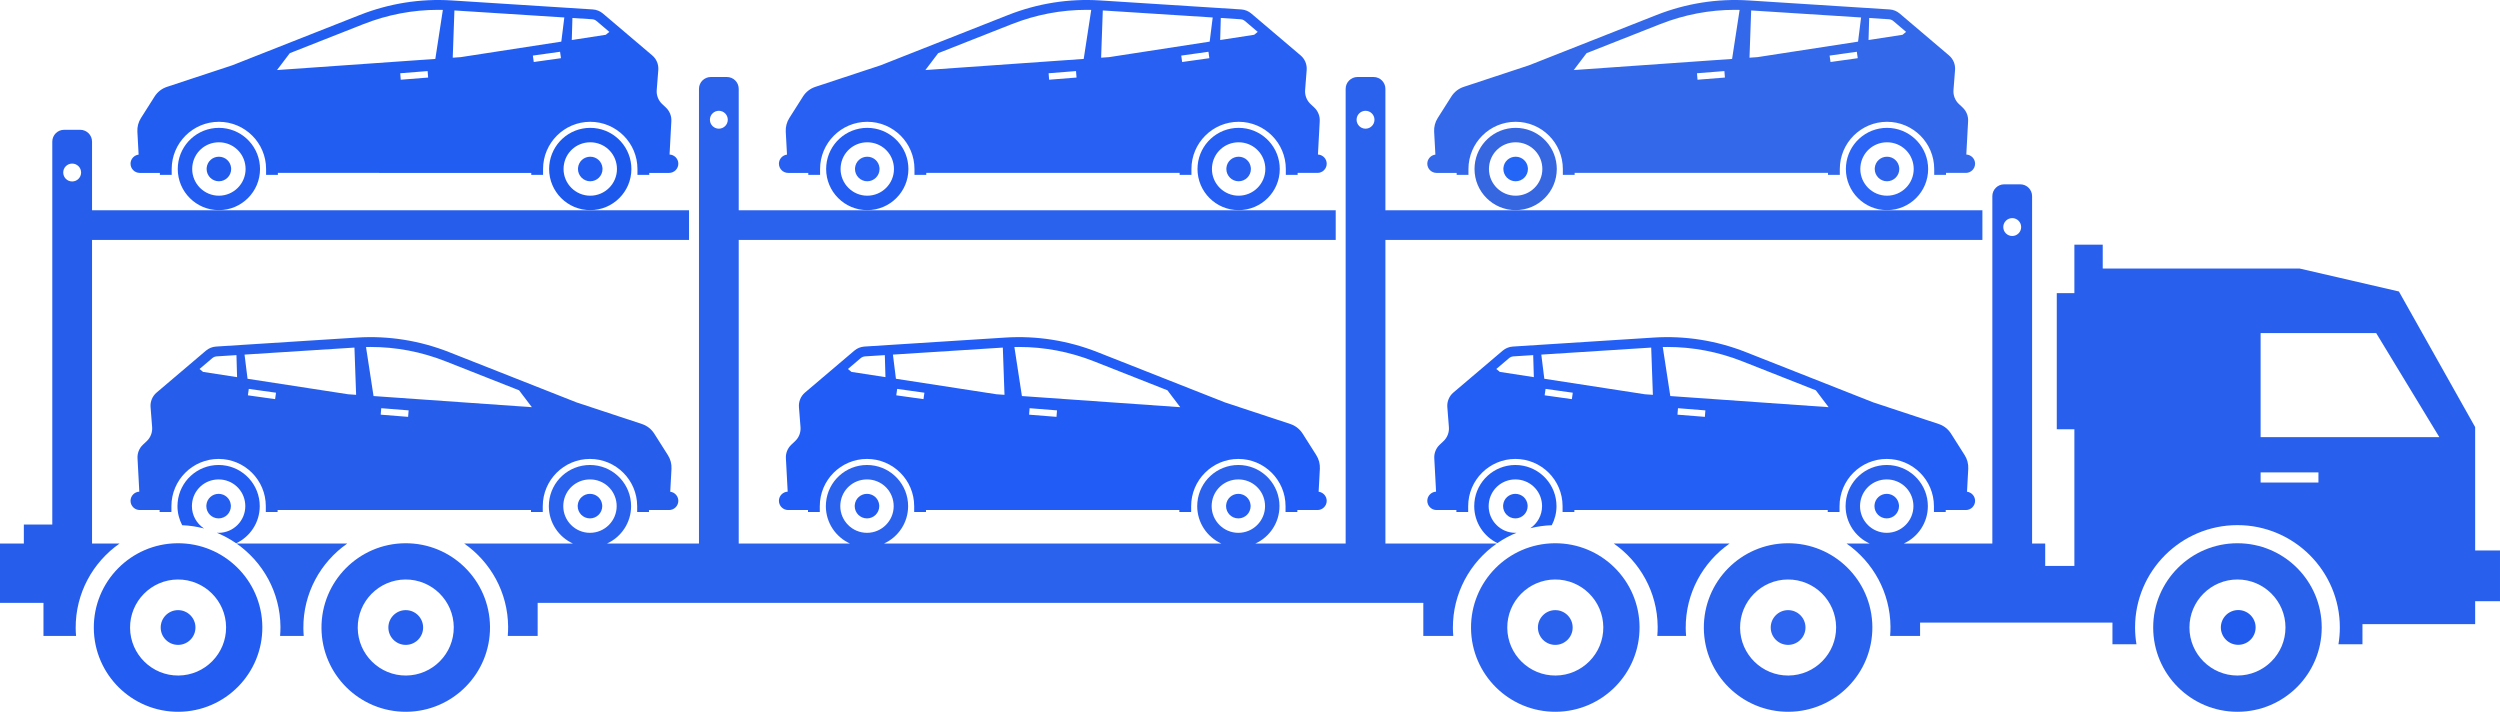
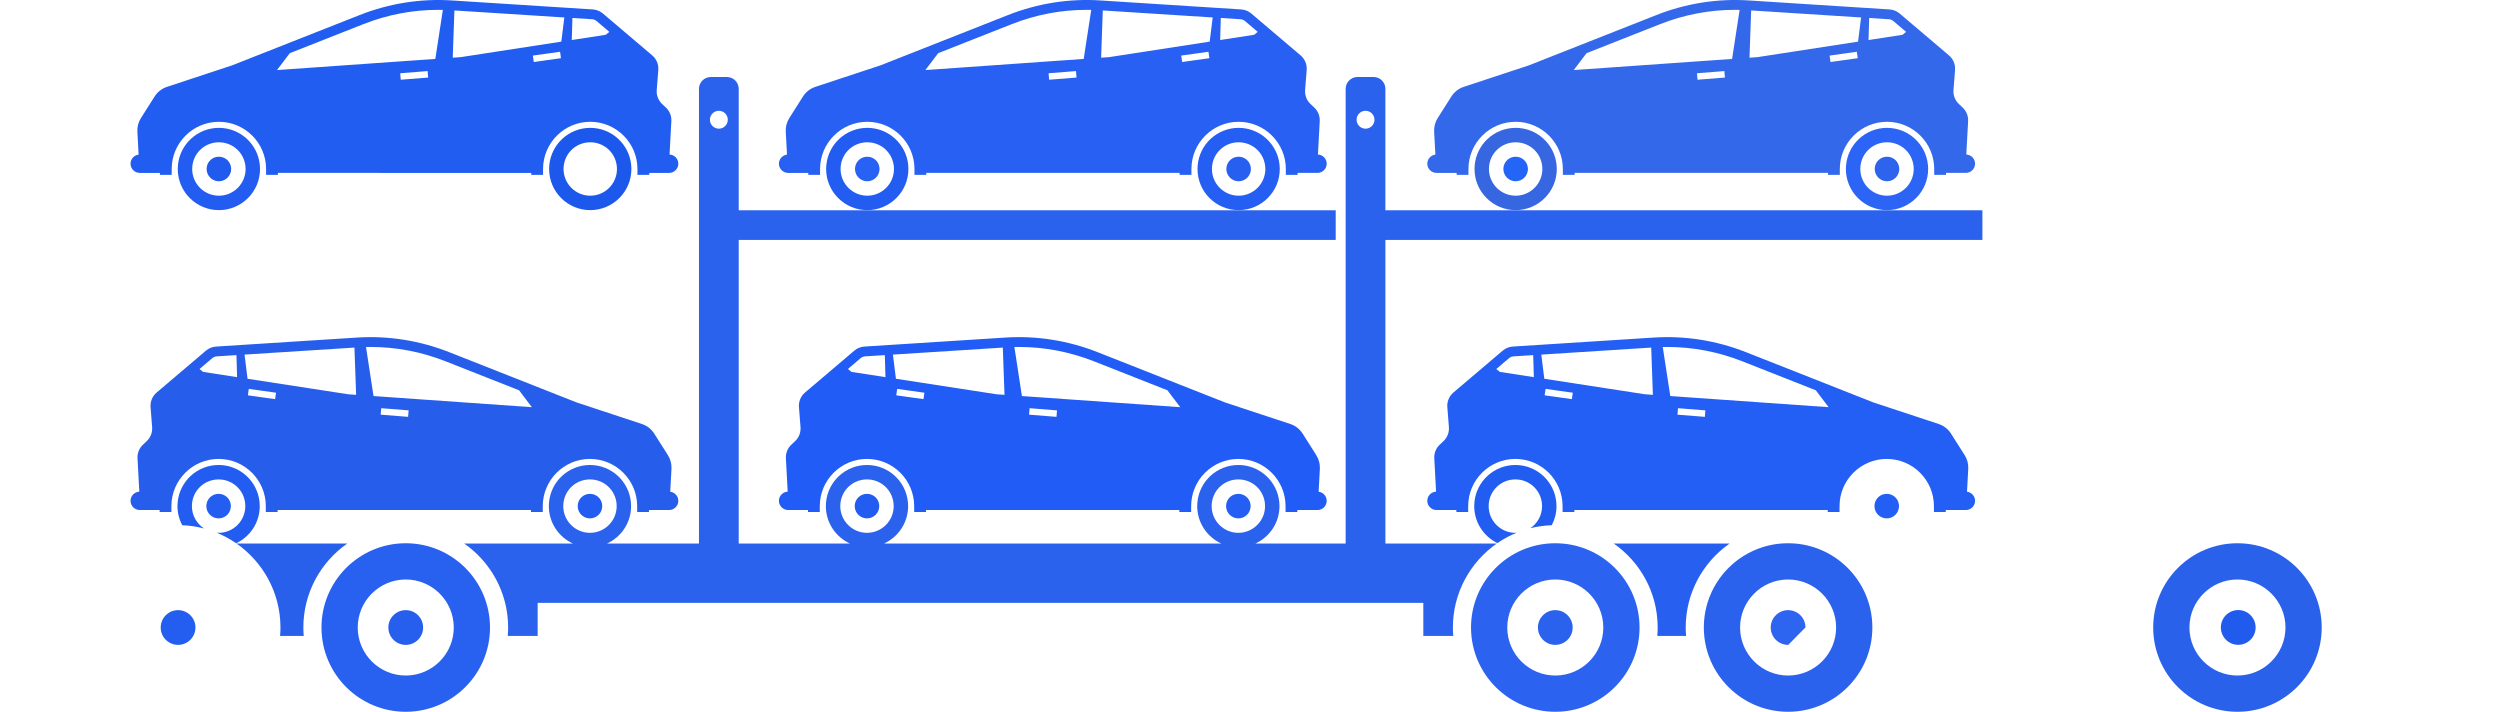
<svg xmlns="http://www.w3.org/2000/svg" id="Layer_1" x="0px" y="0px" viewBox="0 0 1271.185 361.918" xml:space="preserve">
  <g>
    <path d="M800.524,259.337h128.828v1.013h4.103h1.897v-3c0-13.233,10.766-24,24-24s24,10.767,24,24v3h1.897h4.103v-1.013  h10.246c2.575,0,4.681-2.107,4.681-4.681c0-2.379-1.804-4.336-4.109-4.623l0.629-11.652  c0.132-2.445-0.502-4.871-1.814-6.939l-6.962-10.974c-1.457-2.297-3.664-4.018-6.247-4.871l-33.249-10.985  l-64.783-25.554c-14.979-5.909-30.916-8.433-46.83-7.417l-71.686,4.576c-1.892,0.121-3.694,0.849-5.139,2.076  l-25.086,21.306c-2.153,1.829-3.298,4.58-3.078,7.397l0.798,10.212c0.208,2.661-0.802,5.273-2.747,7.101  l-1.925,1.809c-1.89,1.776-2.9,4.295-2.761,6.885l0.91,16.994c-2.471,0.119-4.46,2.16-4.46,4.659  c0,2.575,2.107,4.681,4.681,4.681h10.101v1.013h4.103h1.897v-3c0-13.233,10.766-24,24-24s24,10.767,24,24v3h1.897h4.103  V259.337z M852.95,210.851l0.261-3.291l13.933,1.105l-0.261,3.291L852.95,210.851z M785.413,201.009l0.46-3.269  l13.841,1.945l-0.46,3.269L785.413,201.009z M840.448,200.759l-4.053-0.285l-51.152-7.883l-1.531-12.289  l55.883-3.567L840.448,200.759z M847.785,176.421c13.039,0,25.866,2.452,38.125,7.287l37.388,14.748l6.507,8.586  l-80.507-5.661l-3.823-24.923C846.247,176.44,847.019,176.421,847.785,176.421z M767.327,182.103  c0.62-0.527,1.409-0.846,2.22-0.897l10.047-0.641l0.323,11.205l-17.291-2.665l-1.804-1.477L767.327,182.103z" id="id_101" style="fill: rgb(35, 94, 245);" />
    <path d="M770.527,270.929c-7.489,0-13.581-6.091-13.581-13.578c0-0.397,0.02-0.81,0.062-1.264  c0.645-7.022,6.456-12.315,13.518-12.315c7.06,0,12.87,5.294,13.516,12.313  c0.04,0.443,0.06,0.859,0.06,1.265c0,4.668-2.368,8.792-5.965,11.237c3.507-0.881,7.154-1.401,10.903-1.528  c1.525-2.903,2.398-6.202,2.398-9.708c0-0.654-0.033-1.3-0.091-1.937c-0.978-10.643-9.924-18.978-20.822-18.978  c-10.899,0-19.846,8.335-20.824,18.978c-0.059,0.637-0.094,1.283-0.094,1.937c0,8.273,4.816,15.402,11.786,18.795  c3.024-2.079,6.284-3.835,9.722-5.247C770.92,270.907,770.726,270.929,770.527,270.929z" id="id_102" style="fill: rgb(34, 93, 242);" />
-     <path d="M770.527,263.592c3.44,0,6.24-2.8,6.24-6.242c0-0.181-0.01-0.379-0.029-0.594  c-0.296-3.22-2.966-5.648-6.21-5.648c-3.246,0-5.917,2.429-6.213,5.659c-0.021,0.222-0.031,0.413-0.031,0.583  C764.283,260.792,767.084,263.592,770.527,263.592z" id="id_103" style="fill: rgb(33, 91, 237);" />
    <path d="M965.594,257.35c0-0.181-0.01-0.379-0.029-0.594c-0.296-3.22-2.966-5.648-6.21-5.648  c-3.246,0-5.917,2.429-6.213,5.659c-0.021,0.222-0.031,0.413-0.031,0.583c0,3.442,2.801,6.242,6.244,6.242  C962.795,263.592,965.594,260.792,965.594,257.35z" id="id_104" style="fill: rgb(35, 94, 245);" />
    <path d="M416.84,257.35c0-13.233,10.766-24,24-24s24,10.767,24,24v3h1.897h4.103v-1.013H599.668v1.013h4.103h1.897v-3  c0-13.233,10.766-24,24-24s24,10.767,24,24v3h1.897h4.103v-1.013h10.246c2.575,0,4.681-2.107,4.681-4.681  c0-2.379-1.804-4.336-4.109-4.623l0.629-11.652c0.132-2.445-0.502-4.871-1.814-6.939l-6.962-10.974  c-1.457-2.297-3.664-4.018-6.247-4.871l-33.249-10.985l-64.783-25.554c-14.979-5.909-30.916-8.433-46.83-7.417  l-71.686,4.576c-1.892,0.121-3.694,0.849-5.139,2.076l-25.086,21.306c-2.153,1.829-3.298,4.58-3.078,7.397  l0.798,10.212c0.208,2.661-0.802,5.273-2.747,7.101l-1.925,1.809c-1.89,1.776-2.9,4.295-2.761,6.885  l0.91,16.994c-2.471,0.119-4.46,2.16-4.46,4.659c0,2.575,2.107,4.681,4.681,4.681h10.101v1.013h4.103h1.897  V257.35z M523.266,210.851l0.261-3.291l13.933,1.105l-0.261,3.291L523.266,210.851z M455.729,201.009l0.46-3.269  l13.841,1.945l-0.46,3.269L455.729,201.009z M510.763,200.759l-4.053-0.285l-51.152-7.883l-1.531-12.289  l55.883-3.567L510.763,200.759z M518.101,176.421c13.039,0,25.866,2.452,38.125,7.287l37.388,14.748l6.507,8.586  l-80.507-5.661l-3.823-24.923C516.563,176.44,517.335,176.421,518.101,176.421z M437.643,182.103  c0.62-0.527,1.409-0.846,2.22-0.897l10.047-0.641l0.323,11.205l-17.291-2.665l-1.804-1.477L437.643,182.103z" id="id_105" style="fill: rgb(32, 92, 245);" />
    <path d="M447.082,257.35c0-0.181-0.01-0.379-0.029-0.594c-0.296-3.22-2.966-5.648-6.21-5.648  c-3.246,0-5.917,2.429-6.213,5.659c-0.021,0.222-0.031,0.413-0.031,0.583c0,3.442,2.801,6.242,6.244,6.242  C444.283,263.592,447.082,260.792,447.082,257.35z" id="id_106" style="fill: rgb(34, 92, 240);" />
    <path d="M635.91,257.35c0-0.181-0.01-0.379-0.029-0.594c-0.296-3.22-2.966-5.648-6.21-5.648  c-3.246,0-5.917,2.429-6.213,5.659c-0.021,0.222-0.031,0.413-0.031,0.583c0,3.442,2.801,6.242,6.244,6.242  C633.111,263.592,635.91,260.792,635.91,257.35z" id="id_107" style="fill: rgb(36, 94, 242);" />
    <path d="M141.156,259.337h128.828v1.013h4.103h1.897v-3c0-13.233,10.766-24,24-24s24,10.767,24,24v3h1.897h4.103  v-1.013h10.245c2.575,0,4.681-2.107,4.681-4.681c0-2.379-1.804-4.336-4.109-4.623l0.629-11.652  c0.132-2.445-0.502-4.871-1.814-6.939l-6.962-10.974c-1.457-2.297-3.664-4.018-6.247-4.871l-33.249-10.985  l-64.783-25.554c-14.979-5.909-30.916-8.433-46.83-7.417l-71.686,4.576c-1.892,0.121-3.694,0.849-5.139,2.076  l-25.086,21.306c-2.153,1.829-3.298,4.58-3.078,7.397l0.798,10.212c0.208,2.661-0.802,5.273-2.747,7.101  l-1.925,1.809c-1.89,1.776-2.9,4.295-2.761,6.885l0.91,16.994c-2.471,0.119-4.46,2.16-4.46,4.659  c0,2.575,2.107,4.681,4.681,4.681h10.101v1.013h4.103h1.897v-3c0-13.233,10.766-24,24-24s24,10.767,24,24v3h1.897  h4.103V259.337z M193.582,210.851l0.261-3.291l13.933,1.105l-0.261,3.291L193.582,210.851z M126.044,201.009  l0.46-3.269l13.841,1.945l-0.46,3.269L126.044,201.009z M181.079,200.759l-4.053-0.285l-51.152-7.883  l-1.531-12.289l55.883-3.567L181.079,200.759z M188.417,176.421c13.039,0,25.866,2.452,38.125,7.287l37.388,14.748  l6.507,8.586l-80.507-5.661l-3.823-24.923C186.879,176.44,187.65,176.421,188.417,176.421z M107.959,182.103  c0.62-0.527,1.409-0.846,2.22-0.897l10.047-0.641l0.323,11.205l-17.291-2.665l-1.804-1.477L107.959,182.103z" id="id_108" style="fill: rgb(38, 94, 235);" />
    <path d="M103.763,268.724c-3.718-2.425-6.186-6.614-6.186-11.373c0-0.397,0.02-0.81,0.062-1.264  c0.645-7.022,6.456-12.315,13.518-12.315c7.06,0,12.87,5.294,13.516,12.313c0.04,0.443,0.06,0.859,0.06,1.265  c0,7.487-6.09,13.578-13.576,13.578c-0.314,0-0.621-0.026-0.929-0.047c3.492,1.432,6.79,3.24,9.856,5.361  c7.078-3.352,11.986-10.54,11.986-18.892c0-0.654-0.033-1.3-0.091-1.937  c-0.978-10.643-9.924-18.978-20.822-18.978c-10.899,0-19.846,8.335-20.824,18.978  c-0.059,0.637-0.094,1.283-0.094,1.937c0,3.506,0.873,6.805,2.398,9.707  C96.467,267.209,100.187,267.784,103.763,268.724z" id="id_109" style="fill: rgb(34, 92, 240);" />
    <path d="M111.158,263.592c3.44,0,6.24-2.8,6.24-6.242c0-0.181-0.01-0.379-0.029-0.594  c-0.296-3.22-2.966-5.648-6.21-5.648c-3.246,0-5.917,2.429-6.213,5.659c-0.021,0.222-0.031,0.413-0.031,0.583  C104.914,260.792,107.716,263.592,111.158,263.592z" id="id_110" style="fill: rgb(36, 94, 240);" />
    <path d="M306.226,257.35c0-0.181-0.01-0.379-0.029-0.594c-0.296-3.22-2.966-5.648-6.21-5.648  c-3.246,0-5.917,2.429-6.213,5.659c-0.021,0.222-0.031,0.413-0.031,0.583c0,3.442,2.801,6.242,6.244,6.242  C303.426,263.592,306.226,260.792,306.226,257.35z" id="id_111" style="fill: rgb(34, 92, 240);" />
    <path d="M321.043,85.929c0-0.654-0.034-1.3-0.094-1.937c-0.977-10.643-9.924-18.978-20.824-18.978  c-10.897,0-19.843,8.336-20.822,18.978c-0.058,0.637-0.091,1.283-0.091,1.937c0,11.55,9.363,20.915,20.913,20.915  C311.68,106.844,321.043,97.48,321.043,85.929z M300.126,99.508c-7.486,0-13.576-6.091-13.576-13.578  c0-0.407,0.02-0.823,0.06-1.265c0.645-7.02,6.456-12.313,13.516-12.313c7.062,0,12.873,5.293,13.518,12.315  c0.042,0.454,0.062,0.867,0.062,1.263C313.707,93.416,307.614,99.508,300.126,99.508z" id="id_112" style="fill: rgb(29, 88, 237);" />
-     <path d="M306.37,85.929c0-0.171-0.01-0.361-0.031-0.583c-0.297-3.23-2.968-5.659-6.213-5.659  c-3.244,0-5.914,2.429-6.21,5.649c-0.019,0.215-0.029,0.412-0.029,0.594c0,3.442,2.799,6.242,6.24,6.242  C303.569,92.171,306.37,89.371,306.37,85.929z" id="id_113" style="fill: rgb(34, 93, 242);" />
    <path d="M87.3,85.929c0-13.233,10.766-24,24-24s24,10.767,24,24v3h1.897h4.103v-1.013H270.128v1.013h4.103h1.897v-3  c0-13.233,10.766-24,24-24s24,10.767,24,24v3h1.897h4.103v-1.013h10.101c2.575,0,4.681-2.107,4.681-4.681v-0  c0-2.499-1.989-4.54-4.46-4.659l0.91-16.994c0.139-2.59-0.872-5.109-2.761-6.885l-1.925-1.809  c-1.945-1.828-2.955-4.44-2.747-7.101l0.798-10.212c0.22-2.817-0.925-5.568-3.078-7.397l-25.086-21.306  c-1.445-1.227-3.247-1.955-5.139-2.076l-71.686-4.576c-15.913-1.016-31.85,1.508-46.83,7.417l-64.783,25.554  L84.876,44.175c-2.583,0.853-4.79,2.575-6.247,4.871l-6.962,10.975c-1.312,2.068-1.946,4.494-1.814,6.939  l0.629,11.652c-2.304,0.288-4.109,2.244-4.109,4.623v0c0,2.575,2.107,4.681,4.681,4.681h10.245v1.013h4.103  h1.897V85.929z M203.508,37.244l13.933-1.105l0.261,3.291l-13.933,1.105L203.508,37.244z M231.058,5.314l55.883,3.567  l-1.531,12.289l-51.152,7.883l-4.053,0.285L231.058,5.314z M284.78,26.319l0.46,3.269l-13.841,1.945l-0.46-3.269  L284.78,26.319z M303.325,10.682l6.506,5.525l-1.804,1.477l-17.291,2.665l0.323-11.205l10.047,0.641  C301.917,9.837,302.705,10.155,303.325,10.682z M147.354,27.035l37.388-14.748  c12.259-4.835,25.086-7.287,38.125-7.287c0.766,0,1.538,0.02,2.309,0.037L221.354,29.96l-80.507,5.661  L147.354,27.035z" id="id_114" style="fill: rgb(34, 93, 242);" />
    <path d="M132.216,85.929c0-0.654-0.034-1.3-0.094-1.937c-0.977-10.643-9.924-18.978-20.824-18.978  c-10.897,0-19.843,8.336-20.822,18.978c-0.058,0.637-0.091,1.283-0.091,1.937c0,11.55,9.363,20.915,20.913,20.915  C122.852,106.844,132.216,97.48,132.216,85.929z M111.298,99.508c-7.486,0-13.576-6.091-13.576-13.578  c0-0.407,0.02-0.823,0.06-1.265c0.645-7.02,6.456-12.313,13.516-12.313c7.062,0,12.873,5.293,13.518,12.315  c0.042,0.454,0.062,0.867,0.062,1.263C124.879,93.416,118.787,99.508,111.298,99.508z" id="id_115" style="fill: rgb(34, 92, 240);" />
    <path d="M117.542,85.929c0-0.171-0.01-0.361-0.031-0.583c-0.297-3.23-2.968-5.659-6.213-5.659  c-3.244,0-5.914,2.429-6.21,5.649c-0.019,0.215-0.029,0.412-0.029,0.594c0,3.442,2.799,6.242,6.24,6.242  C114.741,92.171,117.542,89.371,117.542,85.929z" id="id_116" style="fill: rgb(33, 91, 237);" />
    <path d="M650.727,85.929c0-0.654-0.034-1.3-0.094-1.937c-0.977-10.643-9.924-18.978-20.824-18.978  c-10.897,0-19.843,8.336-20.822,18.978c-0.058,0.637-0.091,1.283-0.091,1.937c0,11.55,9.363,20.915,20.913,20.915  C641.364,106.844,650.727,97.48,650.727,85.929z M629.81,99.508c-7.486,0-13.576-6.091-13.576-13.578  c0-0.407,0.02-0.823,0.06-1.265c0.645-7.02,6.456-12.313,13.516-12.313c7.062,0,12.873,5.293,13.518,12.315  c0.042,0.454,0.062,0.867,0.062,1.263C643.391,93.416,637.299,99.508,629.81,99.508z" id="id_117" style="fill: rgb(36, 94, 242);" />
    <path d="M636.054,85.929c0-0.171-0.01-0.361-0.031-0.583c-0.297-3.23-2.968-5.659-6.213-5.659  c-3.244,0-5.914,2.429-6.21,5.649c-0.019,0.215-0.029,0.412-0.029,0.594c0,3.442,2.799,6.242,6.24,6.242  C633.253,92.171,636.054,89.371,636.054,85.929z" id="id_118" style="fill: rgb(39, 96, 240);" />
    <path d="M416.984,85.929c0-13.233,10.766-24,24-24s24,10.767,24,24v3h1.897h4.103v-1.013h128.828v1.013h4.103h1.897v-3  c0-13.233,10.766-24,24-24s24,10.767,24,24v3h1.897h4.103v-1.013h10.101c2.575,0,4.681-2.107,4.681-4.681v-0  c0-2.499-1.989-4.54-4.46-4.659l0.91-16.994c0.139-2.59-0.872-5.109-2.761-6.885l-1.924-1.809  c-1.945-1.828-2.955-4.44-2.747-7.101l0.798-10.212c0.22-2.817-0.925-5.568-3.078-7.397l-25.086-21.306  c-1.445-1.227-3.247-1.955-5.139-2.076l-71.686-4.576c-15.913-1.016-31.85,1.508-46.83,7.417l-64.783,25.554  l-33.249,10.984c-2.583,0.853-4.79,2.575-6.247,4.871l-6.962,10.975c-1.312,2.068-1.946,4.494-1.814,6.939  l0.629,11.652c-2.304,0.288-4.109,2.244-4.109,4.623v0c0,2.575,2.107,4.681,4.681,4.681h10.245v1.013h4.103  h1.897V85.929z M533.193,37.244l13.933-1.105l0.261,3.291l-13.933,1.105L533.193,37.244z M560.742,5.314l55.883,3.567  l-1.531,12.289l-51.152,7.883l-4.053,0.285L560.742,5.314z M614.465,26.319l0.46,3.269l-13.841,1.945l-0.46-3.269  L614.465,26.319z M633.01,10.682l6.506,5.525l-1.804,1.477l-17.291,2.665l0.323-11.205l10.047,0.641  C631.601,9.837,632.389,10.155,633.01,10.682z M477.038,27.035l37.388-14.748  c12.259-4.835,25.086-7.287,38.125-7.287c0.766,0,1.538,0.02,2.309,0.037L551.038,29.96l-80.507,5.661  L477.038,27.035z" id="id_119" style="fill: rgb(39, 96, 242);" />
    <path d="M461.9,85.929c0-0.654-0.034-1.3-0.094-1.937c-0.977-10.643-9.924-18.978-20.824-18.978  c-10.897,0-19.843,8.336-20.822,18.978c-0.058,0.637-0.091,1.283-0.091,1.937c0,11.55,9.363,20.915,20.913,20.915  C452.536,106.844,461.9,97.48,461.9,85.929z M440.983,99.508c-7.486,0-13.576-6.091-13.576-13.578  c0-0.407,0.02-0.823,0.06-1.265c0.645-7.02,6.456-12.313,13.516-12.313c7.062,0,12.873,5.293,13.518,12.315  c0.042,0.454,0.062,0.867,0.062,1.263C454.563,93.416,448.471,99.508,440.983,99.508z" id="id_120" style="fill: rgb(34, 92, 240);" />
    <path d="M447.226,85.929c0-0.171-0.01-0.361-0.031-0.583c-0.297-3.23-2.968-5.659-6.213-5.659  c-3.244,0-5.914,2.429-6.21,5.649c-0.019,0.215-0.029,0.412-0.029,0.594c0,3.442,2.799,6.242,6.24,6.242  C444.425,92.171,447.226,89.371,447.226,85.929z" id="id_121" style="fill: rgb(39, 98, 245);" />
    <path d="M980.412,85.929c0-0.654-0.034-1.3-0.093-1.937c-0.977-10.643-9.924-18.978-20.824-18.978  c-10.898,0-19.843,8.336-20.822,18.978c-0.058,0.637-0.091,1.283-0.091,1.937c0,11.55,9.363,20.915,20.913,20.915  C971.048,106.844,980.412,97.48,980.412,85.929z M959.494,99.508c-7.486,0-13.576-6.091-13.576-13.578  c0-0.407,0.02-0.823,0.06-1.265c0.645-7.02,6.456-12.313,13.516-12.313c7.062,0,12.873,5.293,13.518,12.315  c0.042,0.454,0.062,0.867,0.062,1.263C973.075,93.416,966.983,99.508,959.494,99.508z" id="id_122" style="fill: rgb(44, 101, 245);" />
    <path d="M965.738,85.929c0-0.171-0.01-0.361-0.031-0.583c-0.297-3.23-2.967-5.659-6.213-5.659  c-3.244,0-5.914,2.429-6.21,5.649c-0.019,0.215-0.029,0.412-0.029,0.594c0,3.442,2.799,6.242,6.24,6.242  C962.937,92.171,965.738,89.371,965.738,85.929z" id="id_123" style="fill: rgb(45, 99, 237);" />
    <path d="M746.669,85.929c0-13.233,10.766-24,24-24s24,10.767,24,24v3h1.897h4.103v-1.013h128.828v1.013h4.103h1.897v-3  c0-13.233,10.766-24,24-24s24,10.767,24,24v3h1.897h4.103v-1.013h10.101c2.575,0,4.681-2.107,4.681-4.681v-0  c0-2.499-1.989-4.54-4.46-4.659l0.909-16.994c0.139-2.59-0.872-5.109-2.761-6.885l-1.924-1.809  c-1.945-1.828-2.955-4.44-2.747-7.101l0.798-10.212c0.22-2.817-0.925-5.568-3.078-7.397L965.931,6.871  c-1.445-1.227-3.247-1.955-5.139-2.076l-71.686-4.576c-15.913-1.016-31.85,1.508-46.83,7.417l-64.783,25.554  l-33.249,10.984c-2.583,0.853-4.79,2.575-6.247,4.871l-6.962,10.975c-1.312,2.068-1.946,4.494-1.814,6.939  l0.629,11.652c-2.304,0.288-4.109,2.244-4.109,4.623v0c0,2.575,2.107,4.681,4.681,4.681h10.246v1.013h4.103  h1.897V85.929z M862.877,37.244l13.933-1.105l0.261,3.291l-13.933,1.105L862.877,37.244z M890.426,5.314l55.883,3.567  l-1.531,12.289l-51.152,7.883l-4.053,0.285L890.426,5.314z M944.149,26.319l0.46,3.269l-13.841,1.945l-0.46-3.269  L944.149,26.319z M962.694,10.682l6.506,5.525l-1.804,1.477l-17.291,2.665l0.323-11.205l10.047,0.641  C961.285,9.837,962.073,10.155,962.694,10.682z M806.723,27.035l37.388-14.748c12.259-4.835,25.086-7.287,38.125-7.287  c0.766,0,1.538,0.02,2.309,0.037L880.722,29.96l-80.507,5.661L806.723,27.035z" id="id_124" style="fill: rgb(52, 104, 235);" />
    <path d="M791.584,85.929c0-0.654-0.034-1.3-0.094-1.937c-0.977-10.643-9.924-18.978-20.824-18.978  c-10.897,0-19.843,8.336-20.822,18.978c-0.058,0.637-0.091,1.283-0.091,1.937c0,11.55,9.363,20.915,20.913,20.915  C782.22,106.844,791.584,97.48,791.584,85.929z M770.667,99.508c-7.486,0-13.576-6.091-13.576-13.578  c0-0.407,0.02-0.823,0.06-1.265c0.646-7.02,6.456-12.313,13.516-12.313c7.062,0,12.873,5.293,13.518,12.315  c0.042,0.454,0.062,0.867,0.062,1.263C784.247,93.416,778.155,99.508,770.667,99.508z" id="id_125" style="fill: rgb(54, 102, 224);" />
    <path d="M776.911,85.929c0-0.171-0.01-0.361-0.031-0.583c-0.297-3.23-2.968-5.659-6.213-5.659  c-3.244,0-5.914,2.429-6.21,5.649c-0.019,0.215-0.029,0.412-0.029,0.594c0,3.442,2.799,6.242,6.24,6.242  C774.109,92.171,776.911,89.371,776.911,85.929z" id="id_126" style="fill: rgb(35, 101, 246);" />
-     <path d="M60.813,276.366H46.8V121.984h303.558v-15.083h-34.739h-30.981H126.791h-30.981H46.8V71.998c0-3.3-2.7-6-6-6  h-5.053h-3.158c-3.3,0-6,2.7-6,6v194.716h-5.053h-9.411v9.652H0v30.166h22.105v16.824h16.57  c-0.106-1.288-0.18-2.585-0.19-3.898C38.352,301.661,47.218,285.86,60.813,276.366z M36.695,83.177  c2.511,0,4.547,2.036,4.547,4.548c0,2.511-2.036,4.547-4.547,4.547c-2.511,0-4.547-2.036-4.547-4.547  C32.147,85.213,34.183,83.177,36.695,83.177z" id="id_127" style="fill: rgb(38, 94, 235);" />
    <path d="M176.579,276.366h-47.593h-8.725c13.384,9.34,22.215,24.794,22.345,42.318  c0.012,1.575-0.059,3.131-0.185,4.672h12.02c-0.106-1.288-0.18-2.585-0.19-3.898  C154.118,301.661,162.984,285.86,176.579,276.366z" id="id_128" style="fill: rgb(40, 95, 235);" />
    <path d="M761.091,276.366h-8.396h-48.252V121.984h303.558v-15.083h-33.013h-30.981H786.159h-30.981h-50.736V45.156  c0-3.3-2.7-6-6-6h-5.053h-3.158c-3.3,0-6,2.7-6,6V276.366h-5.053h-31.681h-9.157  c7.217-3.297,12.242-10.562,12.242-19.016c0-0.654-0.033-1.3-0.091-1.937  c-0.978-10.643-9.924-18.978-20.822-18.978c-10.899,0-19.846,8.335-20.824,18.978  c-0.059,0.637-0.094,1.283-0.094,1.937c0,8.454,5.026,15.718,12.244,19.016h-9.159H458.67h-9.157  c7.217-3.297,12.242-10.562,12.242-19.016c0-0.654-0.033-1.3-0.091-1.937  c-0.978-10.643-9.924-18.978-20.822-18.978c-10.899,0-19.846,8.335-20.824,18.978  c-0.059,0.637-0.094,1.283-0.094,1.937c0,8.454,5.026,15.718,12.244,19.016h-9.159H375.621V121.984H679.179v-15.083  h-33.876h-30.981H456.475h-30.981H375.621V45.156c0-3.3-2.7-6-6-6h-5.053h-3.158c-3.3,0-6,2.7-6,6V276.366h-5.053h-32.544  h-9.157c7.217-3.297,12.242-10.562,12.242-19.016c0-0.654-0.033-1.3-0.091-1.937  c-0.978-10.643-9.924-18.978-20.822-18.978c-10.899,0-19.846,8.335-20.824,18.978  c-0.059,0.637-0.094,1.283-0.094,1.937c0,8.454,5.026,15.718,12.244,19.016h-9.159h-46.126  c13.384,9.34,22.215,24.794,22.345,42.318c0.012,1.575-0.059,3.131-0.185,4.672h15.201v-16.824h450.33v16.824  h15.235c-0.106-1.288-0.18-2.585-0.19-3.898C738.63,301.661,747.496,285.86,761.091,276.366z M616.09,257.35  c0-0.397,0.02-0.81,0.062-1.264c0.645-7.022,6.456-12.315,13.518-12.315c7.06,0,12.87,5.294,13.516,12.313  c0.04,0.443,0.06,0.859,0.06,1.265c0,7.487-6.09,13.578-13.576,13.578  C622.182,270.929,616.09,264.837,616.09,257.35z M427.262,257.35c0-0.397,0.02-0.81,0.062-1.264  c0.645-7.022,6.456-12.315,13.518-12.315c7.06,0,12.87,5.294,13.516,12.313c0.04,0.443,0.06,0.859,0.06,1.265  c0,7.487-6.09,13.578-13.576,13.578C433.354,270.929,427.262,264.837,427.262,257.35z M286.405,257.35  c0-0.397,0.02-0.81,0.062-1.264c0.645-7.022,6.456-12.315,13.518-12.315c7.06,0,12.87,5.294,13.516,12.313  c0.04,0.443,0.06,0.859,0.06,1.265c0,7.487-6.09,13.578-13.576,13.578  C292.497,270.929,286.405,264.837,286.405,257.35z M694.337,56.335c2.511,0,4.547,2.036,4.547,4.547  c0,2.511-2.036,4.548-4.547,4.548c-2.511,0-4.547-2.036-4.547-4.548C689.789,58.371,691.825,56.335,694.337,56.335z   M365.516,56.335c2.511,0,4.547,2.036,4.547,4.547c0,2.511-2.036,4.548-4.547,4.548  c-2.511,0-4.547-2.036-4.547-4.548C360.968,58.371,363.004,56.335,365.516,56.335z" id="id_129" style="fill: rgb(43, 98, 237);" />
    <path d="M879.471,276.366h-58.932c13.384,9.34,22.215,24.794,22.345,42.318c0.012,1.575-0.059,3.131-0.185,4.672  h14.634c-0.106-1.288-0.18-2.585-0.19-3.898C857.01,301.661,865.876,285.86,879.471,276.366z" id="id_130" style="fill: rgb(39, 96, 240);" />
-     <path d="M1258.55,217.177l-38.767-68.963l-50.521-11.679H1069.183v-12.126h-14.418v24.632h-8.95v69.221h8.95  v69.49h-14.835V276.366h-6.667V99.725c0-3.3-2.7-6-6-6h-5.053h-3.158c-3.3,0-6,2.7-6,6V276.366h-5.053h-30.818  h-9.157c7.217-3.297,12.242-10.562,12.242-19.016c0-0.654-0.033-1.3-0.092-1.937  c-0.978-10.643-9.924-18.978-20.822-18.978c-10.899,0-19.846,8.335-20.824,18.978  c-0.059,0.637-0.094,1.283-0.094,1.937c0,8.454,5.026,15.718,12.245,19.016h-9.159h-2.603  c13.384,9.34,22.215,24.794,22.345,42.318c0.012,1.575-0.059,3.131-0.185,4.672h15.23v-6.769h97.816v11.002  h12.209c-0.459-2.774-0.709-5.617-0.709-8.518c0-28.704,23.354-52.059,52.06-52.059  c28.706,0,52.064,23.355,52.064,52.059c0,2.902-0.25,5.745-0.709,8.518h12.209v-10.244h57.299v-11.648h12.635  v-25.786h-12.635V217.177z M945.774,257.35c0-0.397,0.02-0.81,0.062-1.264  c0.645-7.022,6.456-12.315,13.518-12.315c7.06,0,12.871,5.294,13.516,12.313c0.04,0.443,0.06,0.859,0.06,1.265  c0,7.487-6.09,13.578-13.576,13.578C951.866,270.929,945.774,264.837,945.774,257.35z M1027.705,115.451  c0,2.511-2.036,4.548-4.547,4.548c-2.511,0-4.547-2.036-4.547-4.548c0-2.511,2.036-4.547,4.547-4.547  C1025.669,110.903,1027.705,112.939,1027.705,115.451z M1240.336,222.273l-90.871-0.001v-52.902h58.762  L1240.336,222.273z M1178.862,245.358h-29.396v-5.157h29.396V245.358z" id="id_131" style="fill: rgb(40, 96, 237);" />
    <path d="M1180.535,319.072c0-23.661-19.181-42.844-42.847-42.844c-23.662,0-42.847,19.184-42.847,42.844  c0,23.663,19.185,42.847,42.847,42.847C1161.354,361.918,1180.535,342.735,1180.535,319.072z M1137.685,343.49  c-13.462,0-24.415-10.954-24.415-24.42c0-13.464,10.953-24.415,24.415-24.415c13.466,0,24.42,10.952,24.42,24.415  C1162.106,332.537,1151.152,343.49,1137.685,343.49z" id="id_132" style="fill: rgb(42, 97, 235);" />
    <ellipse transform="matrix(0.383 -0.924 0.924 0.383 407.529 1248.056)" cx="1137.688" cy="319.073" rx="8.838" ry="8.838" id="id_133" style="fill: rgb(33, 91, 237);" />
    <path d="M952.049,318.754c-0.176-23.66-19.498-42.701-43.164-42.525c-23.661,0.176-42.703,19.501-42.528,43.161  c0.176,23.663,19.503,42.703,43.164,42.527C933.187,361.742,952.225,342.416,952.049,318.754z M909.382,343.49  c-13.462,0.1-24.495-10.772-24.596-24.238c-0.1-13.463,10.771-24.496,24.233-24.596  c13.466-0.1,24.501,10.77,24.601,24.233C933.72,332.355,922.848,343.39,909.382,343.49z" id="id_134" style="fill: rgb(43, 98, 237);" />
-     <path d="M918.041,319.007c-0.036-4.881-4.022-8.808-8.903-8.772c-4.881,0.036-8.808,4.022-8.772,8.903  s4.022,8.808,8.903,8.772S918.077,323.888,918.041,319.007z" id="id_135" style="fill: rgb(45, 100, 240);" />
+     <path d="M918.041,319.007c-0.036-4.881-4.022-8.808-8.903-8.772c-4.881,0.036-8.808,4.022-8.772,8.903  s4.022,8.808,8.903,8.772z" id="id_135" style="fill: rgb(45, 100, 240);" />
    <path d="M833.669,318.754c-0.176-23.66-19.498-42.701-43.164-42.525c-23.661,0.176-42.703,19.501-42.528,43.161  c0.176,23.663,19.503,42.703,43.164,42.527C814.807,361.742,833.845,342.416,833.669,318.754z M791.002,343.49  c-13.462,0.1-24.495-10.772-24.596-24.238c-0.1-13.463,10.771-24.496,24.233-24.596  c13.466-0.1,24.501,10.77,24.601,24.233C815.34,332.355,804.468,343.39,791.002,343.49z" id="id_136" style="fill: rgb(43, 99, 240);" />
    <path d="M799.66,319.007c-0.036-4.881-4.022-8.808-8.903-8.772c-4.881,0.036-8.808,4.022-8.772,8.903  s4.022,8.808,8.903,8.772S799.697,323.888,799.66,319.007z" id="id_137" style="fill: rgb(43, 98, 237);" />
    <path d="M249.157,318.754c-0.176-23.66-19.498-42.701-43.164-42.525c-23.661,0.176-42.703,19.501-42.528,43.161  c0.176,23.663,19.503,42.703,43.164,42.527C230.295,361.742,249.333,342.416,249.157,318.754z M206.49,343.49  c-13.461,0.1-24.495-10.772-24.596-24.238c-0.1-13.463,10.771-24.496,24.233-24.596  c13.466-0.1,24.501,10.77,24.601,24.233C230.828,332.355,219.956,343.39,206.49,343.49z" id="id_138" style="fill: rgb(40, 97, 240);" />
    <path d="M215.149,319.007c-0.036-4.881-4.022-8.808-8.903-8.772c-4.881,0.036-8.808,4.022-8.772,8.903  c0.036,4.881,4.022,8.808,8.903,8.772C211.258,327.874,215.185,323.888,215.149,319.007z" id="id_139" style="fill: rgb(38, 94, 237);" />
-     <path d="M133.391,318.754c-0.176-23.66-19.498-42.701-43.164-42.525C66.566,276.404,47.524,295.73,47.7,319.39  c0.176,23.663,19.503,42.703,43.164,42.527C114.529,361.742,133.567,342.416,133.391,318.754z M90.724,343.49  c-13.462,0.1-24.495-10.772-24.596-24.238c-0.1-13.463,10.771-24.496,24.233-24.596  c13.466-0.1,24.501,10.77,24.601,24.233C115.062,332.355,104.19,343.39,90.724,343.49z" id="id_140" style="fill: rgb(34, 92, 240);" />
    <path d="M99.383,319.007c-0.036-4.881-4.022-8.808-8.903-8.772c-4.881,0.036-8.808,4.022-8.772,8.903  c0.036,4.881,4.022,8.808,8.903,8.772S99.419,323.888,99.383,319.007z" id="id_141" style="fill: rgb(36, 94, 240);" />
  </g>
</svg>